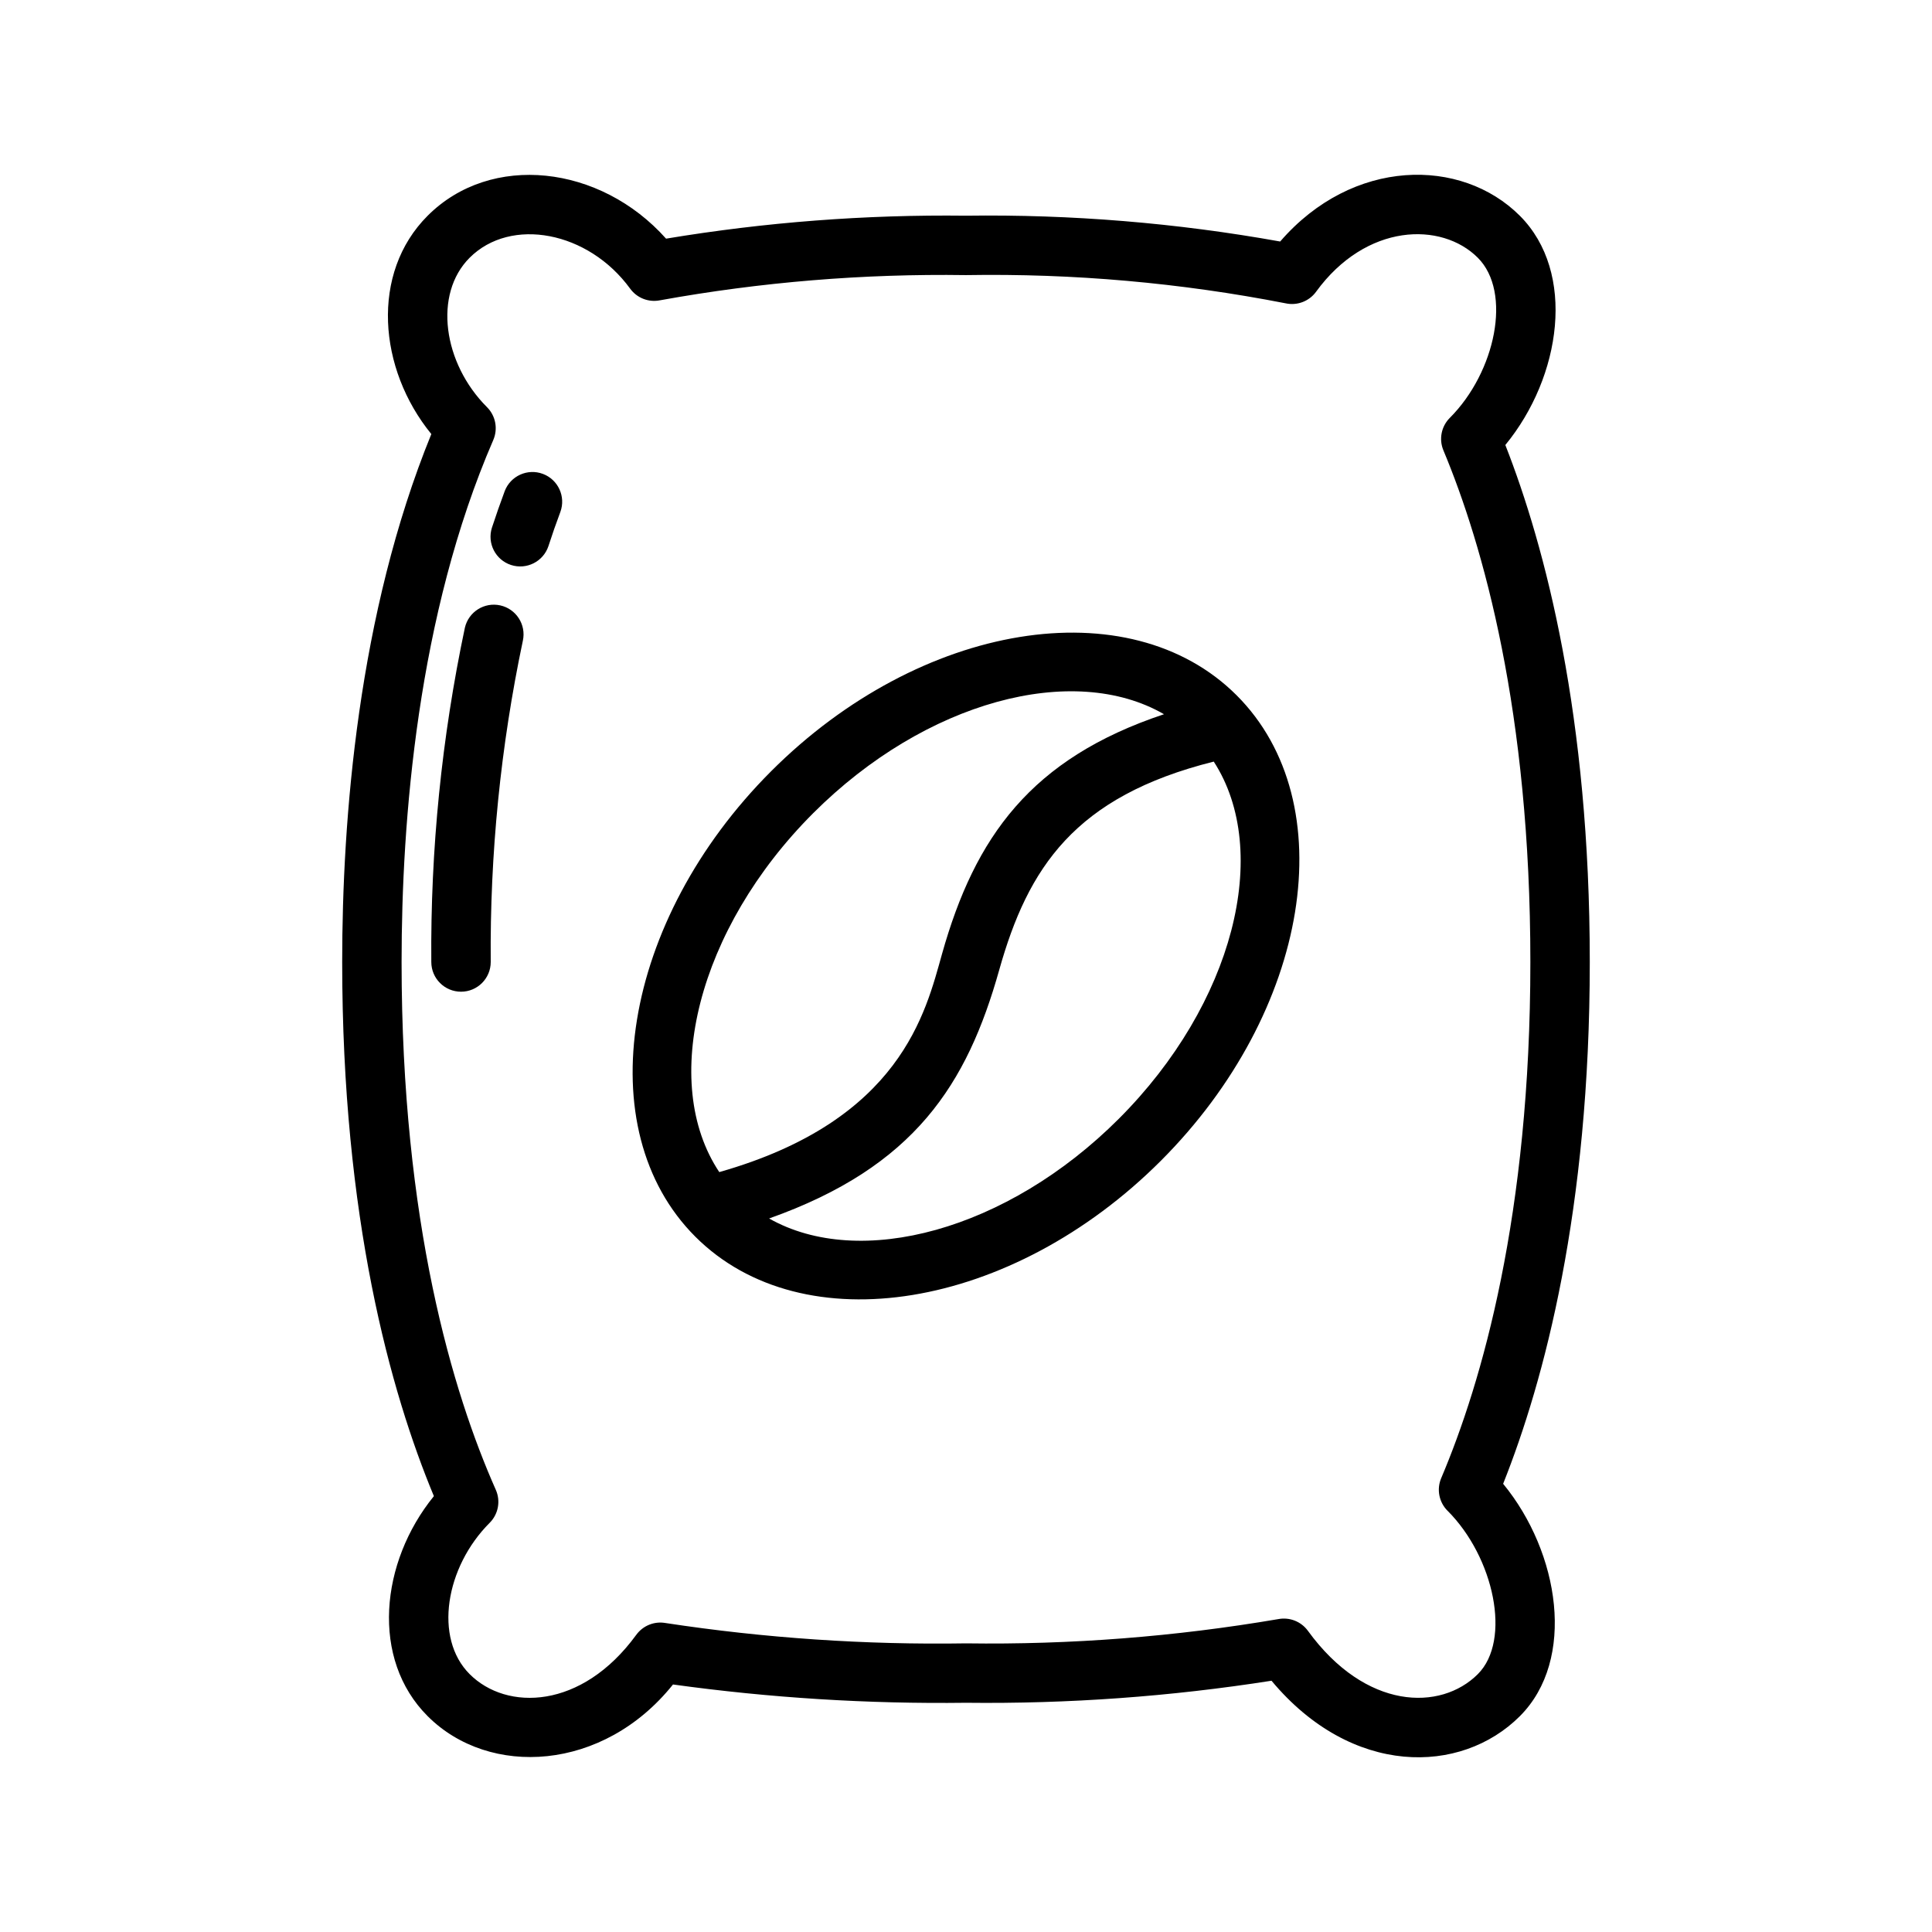
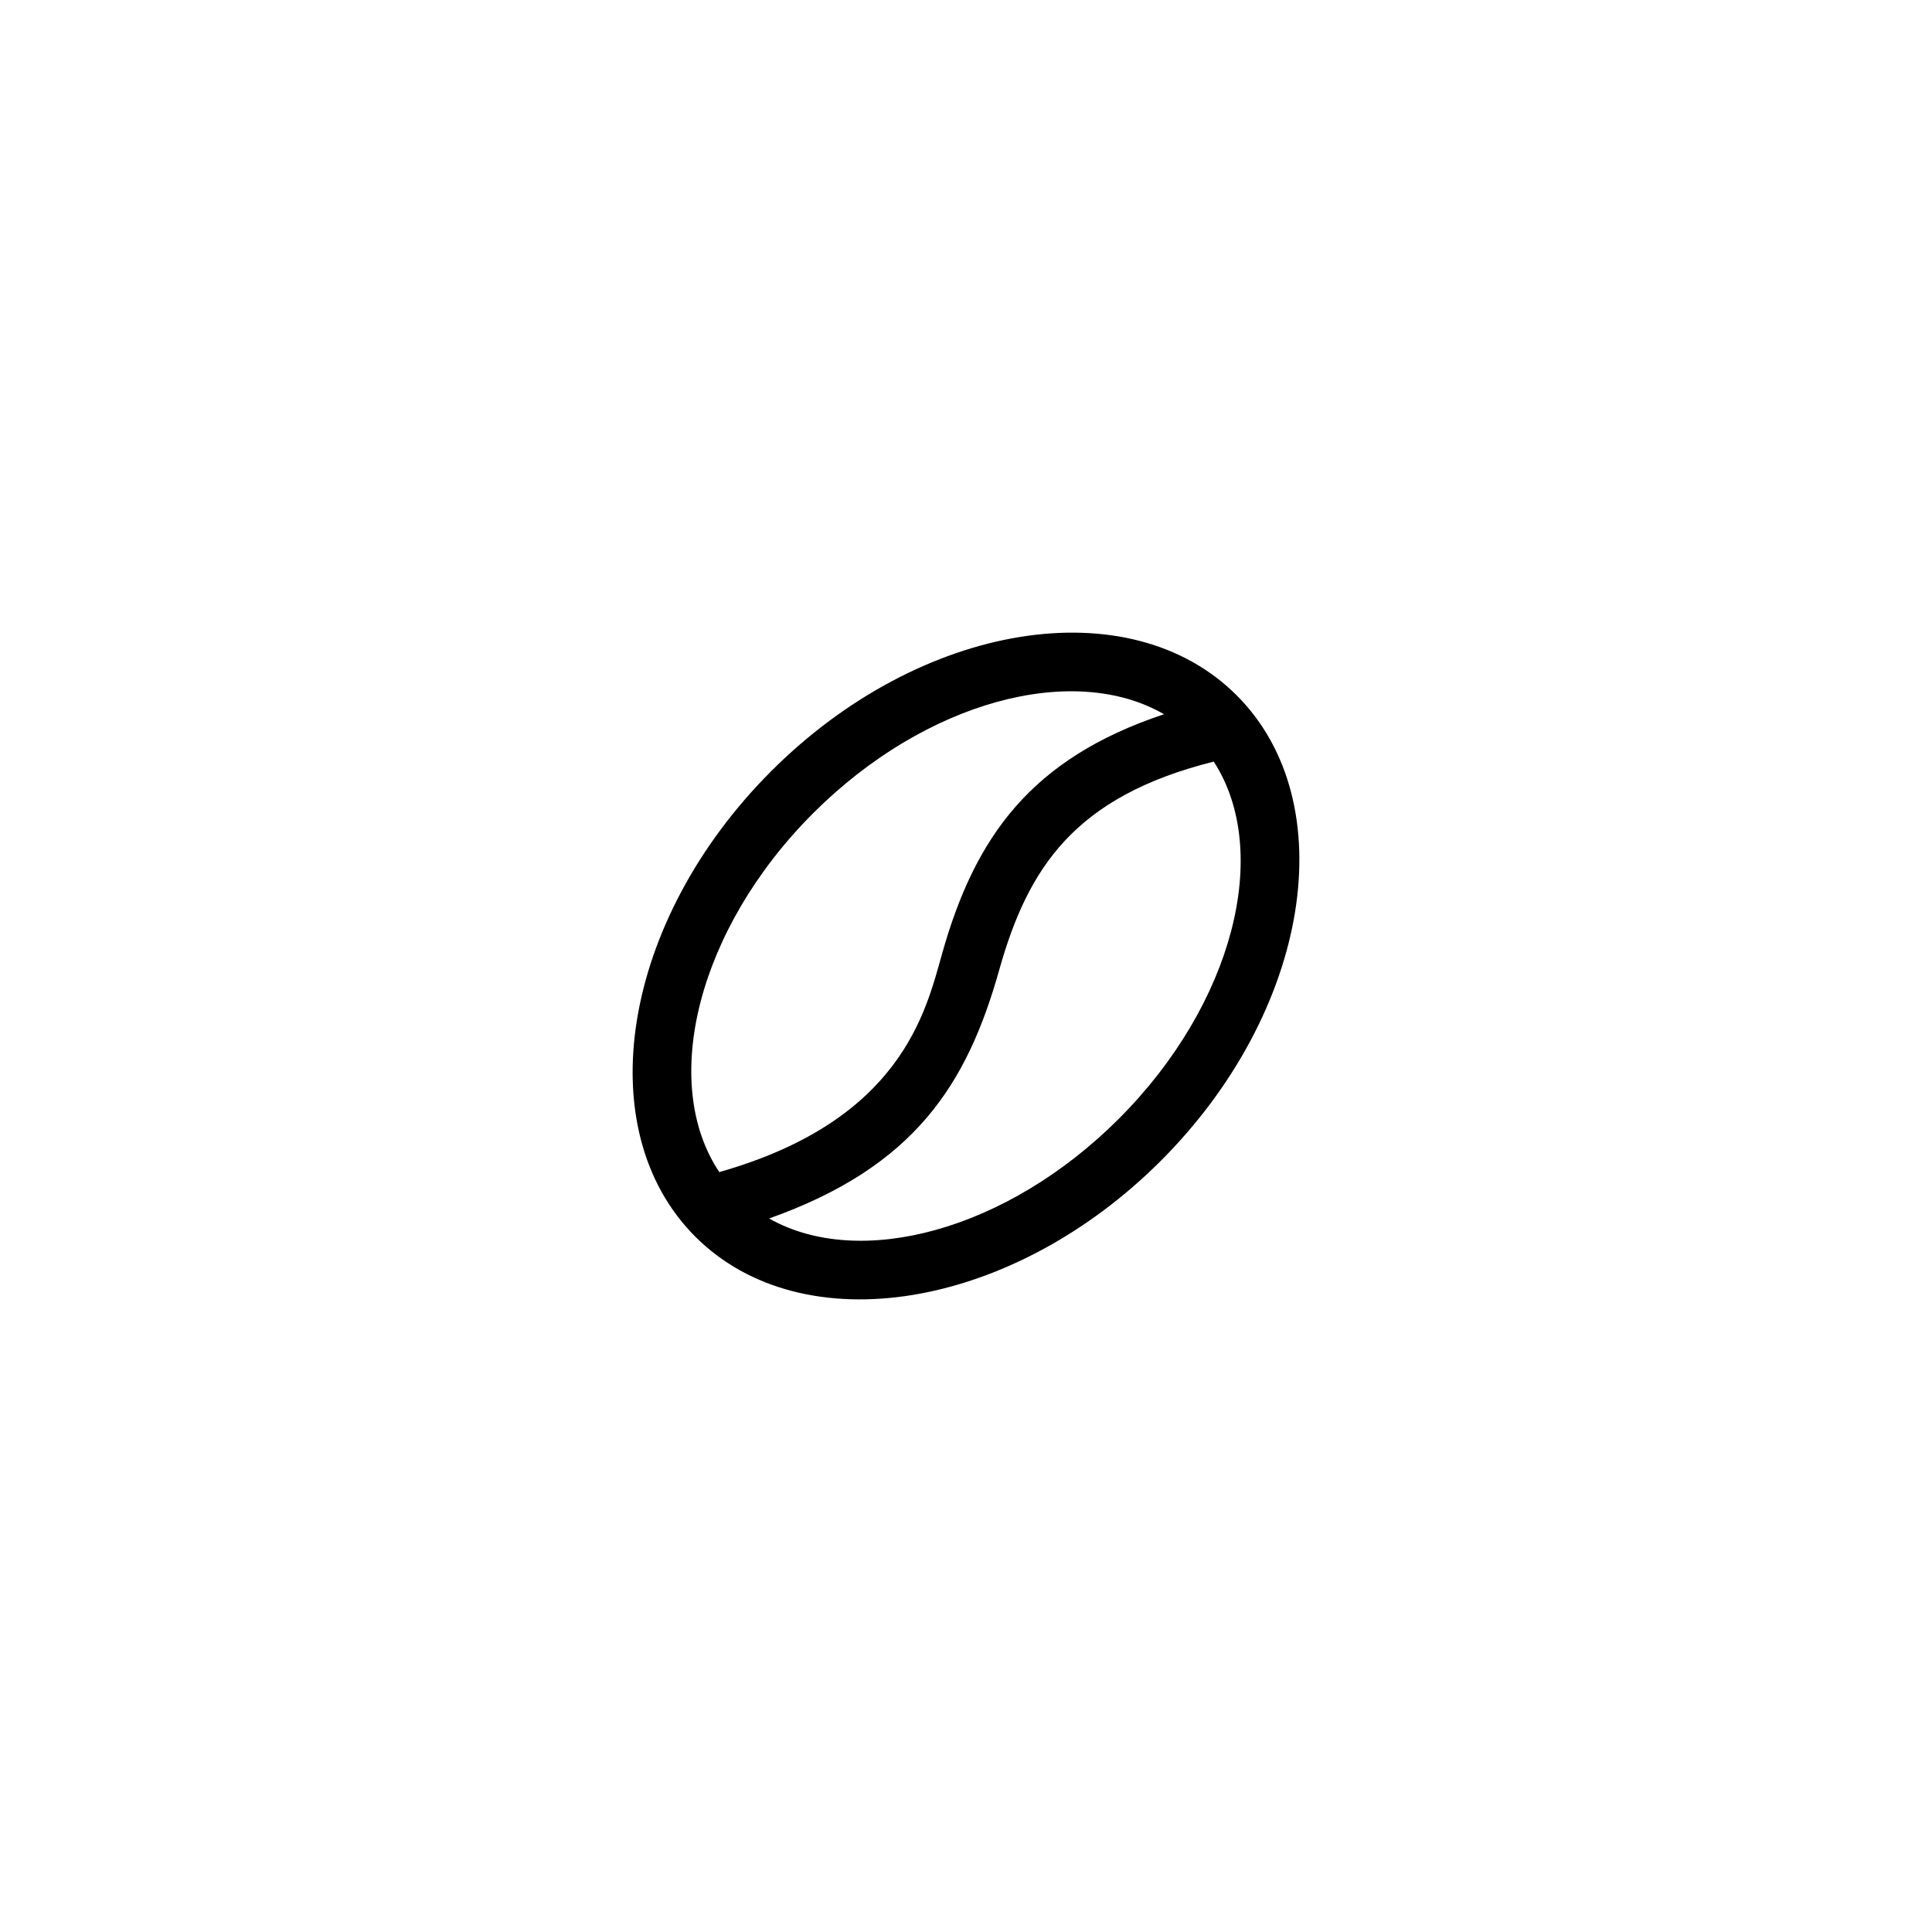
<svg xmlns="http://www.w3.org/2000/svg" fill="#000000" width="800px" height="800px" version="1.1" viewBox="144 144 512 512">
  <g>
-     <path d="m480.97 589.41c-26.781 4.203-53.867 6.156-80.973 5.844-25.969 0.332-51.922-1.289-77.645-4.848-18.473 23.09-48.672 24.75-65.02 8.391-15.133-15.117-12.609-40.762 1.652-58.305-11.535-27.727-24.301-73.738-24.301-141.55 0-37.77 4.16-92.164 23.625-139.91-14.082-17.25-16.191-42.648-0.977-57.859 16.773-16.793 45.727-13.508 63.184 6.074 26.262-4.367 52.859-6.402 79.48-6.086 27.906-0.379 55.789 1.91 83.262 6.844 19.211-22.219 47.98-22.352 63.508-6.832 15.012 15.012 11.039 42.648-3.836 60.758 10.625 27.117 22.379 71.852 22.379 137.02 0 65.742-12.062 110.89-22.961 138.27 14.996 18.25 19.398 46.625 4.422 61.594-15.605 15.598-44.555 16.074-65.801-9.395zm9.641-13.227c15.332 21.082 35.191 21.312 45.027 11.48 8.984-8.973 4.316-30.957-8.02-43.297l-0.004 0.004c-2.266-2.269-2.934-5.684-1.684-8.637 10.781-25.43 23.633-69.805 23.633-136.79 0-66.43-12.531-110.41-23.047-135.6-1.23-2.945-0.559-6.34 1.699-8.598 12.113-12.121 16.562-33.293 7.418-42.441-9.594-9.602-29.578-9.238-42.867 9.023h0.004c-1.844 2.523-5 3.723-8.051 3.059-27.902-5.449-56.297-7.957-84.723-7.481-27.18-0.398-54.332 1.836-81.082 6.676-3.016 0.609-6.109-0.598-7.918-3.086-11.082-15.223-31.617-19.102-42.535-8.191-9.637 9.637-7.062 27.941 4.606 39.605 2.285 2.281 2.941 5.731 1.66 8.695-20.086 46.363-24.301 100.82-24.301 138.34 0 69.047 13.574 114.17 24.969 139.87 1.32 2.973 0.672 6.453-1.629 8.754-11.711 11.711-14.863 30.547-5.305 40.09 9.793 9.809 29.703 9.434 44.164-10.422v0.004c1.77-2.43 4.766-3.641 7.727-3.125 26.352 4.012 52.992 5.816 79.645 5.394 27.73 0.387 55.438-1.766 82.777-6.43 2.992-0.566 6.043 0.641 7.836 3.102z" />
-     <path d="m274.36 283.86c1.07-3.266 2.203-6.508 3.398-9.719 1.547-4.035 6.062-6.07 10.113-4.555 4.047 1.516 6.117 6.016 4.633 10.074-1.121 2.996-2.18 6.019-3.168 9.078v0.004c-1.375 4.098-5.797 6.324-9.91 4.984-4.109-1.34-6.371-5.746-5.066-9.867z" />
-     <path d="m258.3 398.94c-0.238-29.762 2.746-59.461 8.895-88.578 0.969-4.215 5.152-6.863 9.375-5.93 4.223 0.934 6.902 5.098 6 9.328-5.902 28-8.762 56.562-8.523 85.18 0 4.348-3.523 7.871-7.871 7.871-4.348 0-7.875-3.523-7.875-7.871z" />
    <path d="m471.73 328.27c-28.473-28.465-83.816-19.449-123.36 20.102-39.551 39.555-48.566 94.891-20.102 123.36 28.516 28.508 83.867 19.391 123.36-20.102 39.551-39.555 48.57-94.887 20.102-123.36zm-112.23 31.234c29.785-29.766 68.977-40.098 92.973-26.227-35.266 11.746-50.102 32.512-58.816 63.492-4.356 15.492-10.855 44.156-59.039 57.848-15.828-23.746-5.789-64.438 24.883-95.113zm80.996 80.988c-29.648 29.645-68.645 40.031-92.676 26.418 38.641-13.703 52.477-35.605 60.988-65.875 7.609-27.078 19.996-45.984 56.852-55.203 15.41 23.801 5.32 64.172-25.164 94.66z" />
  </g>
</svg>